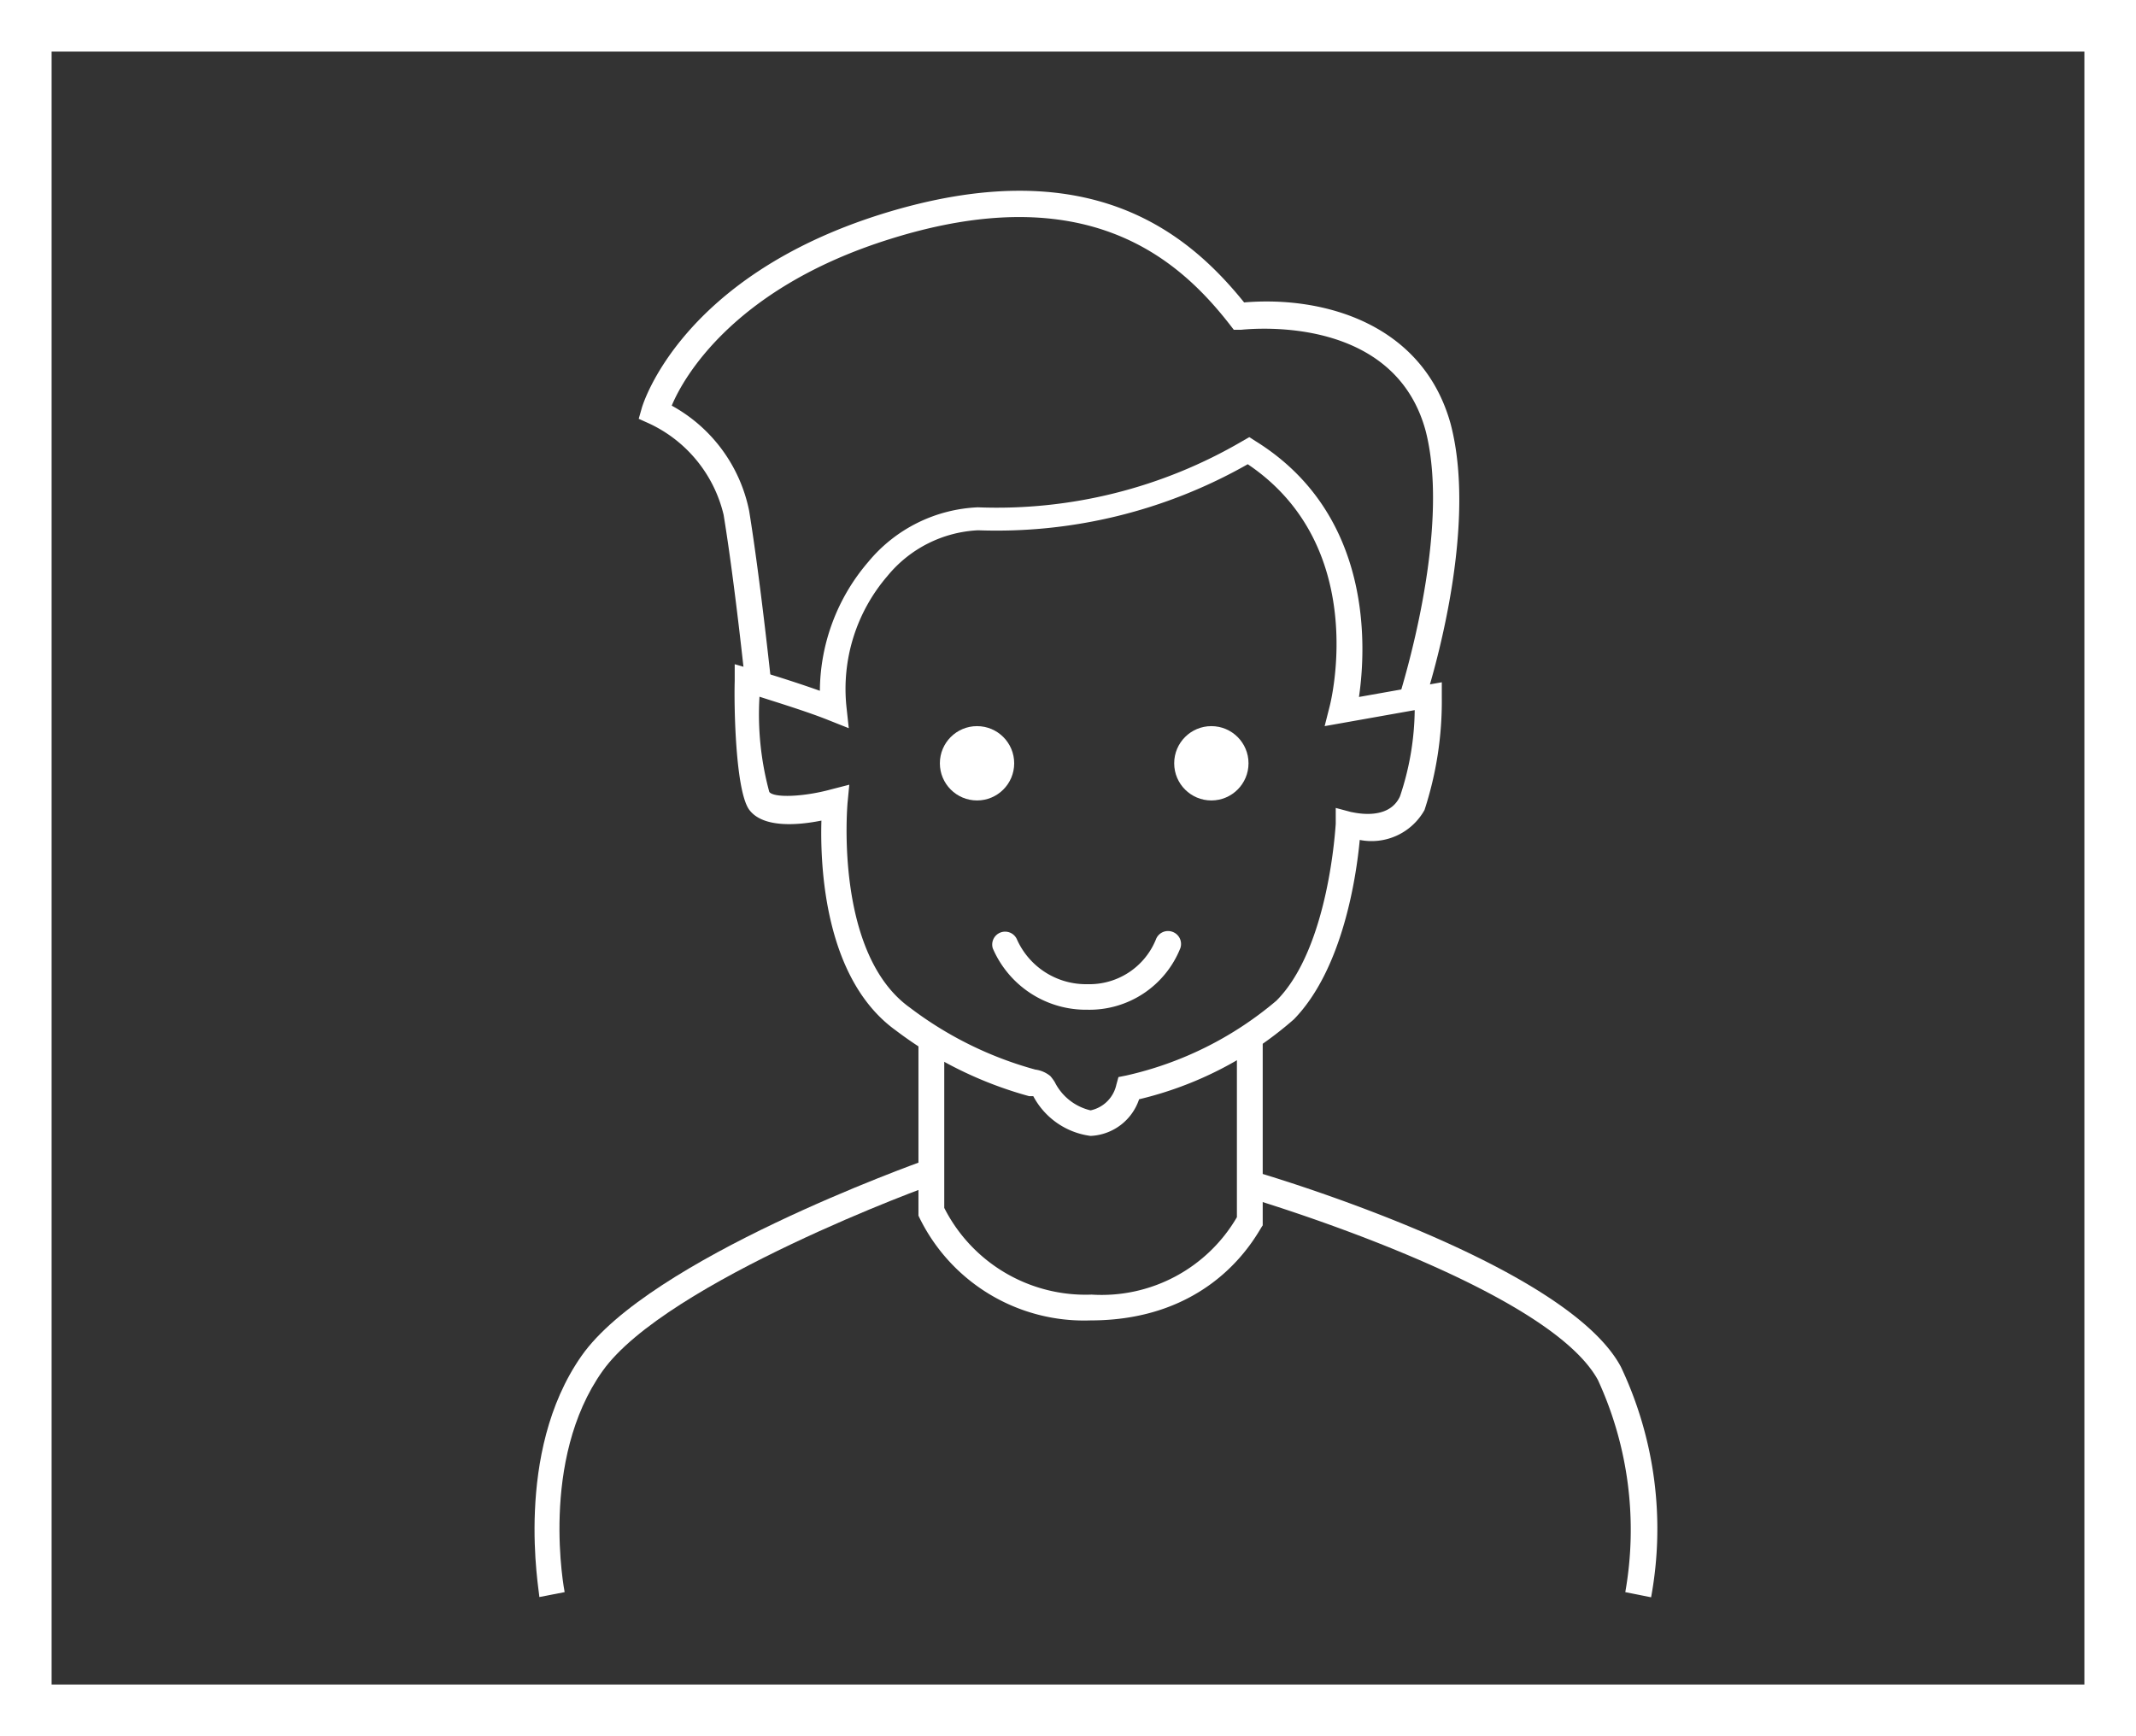
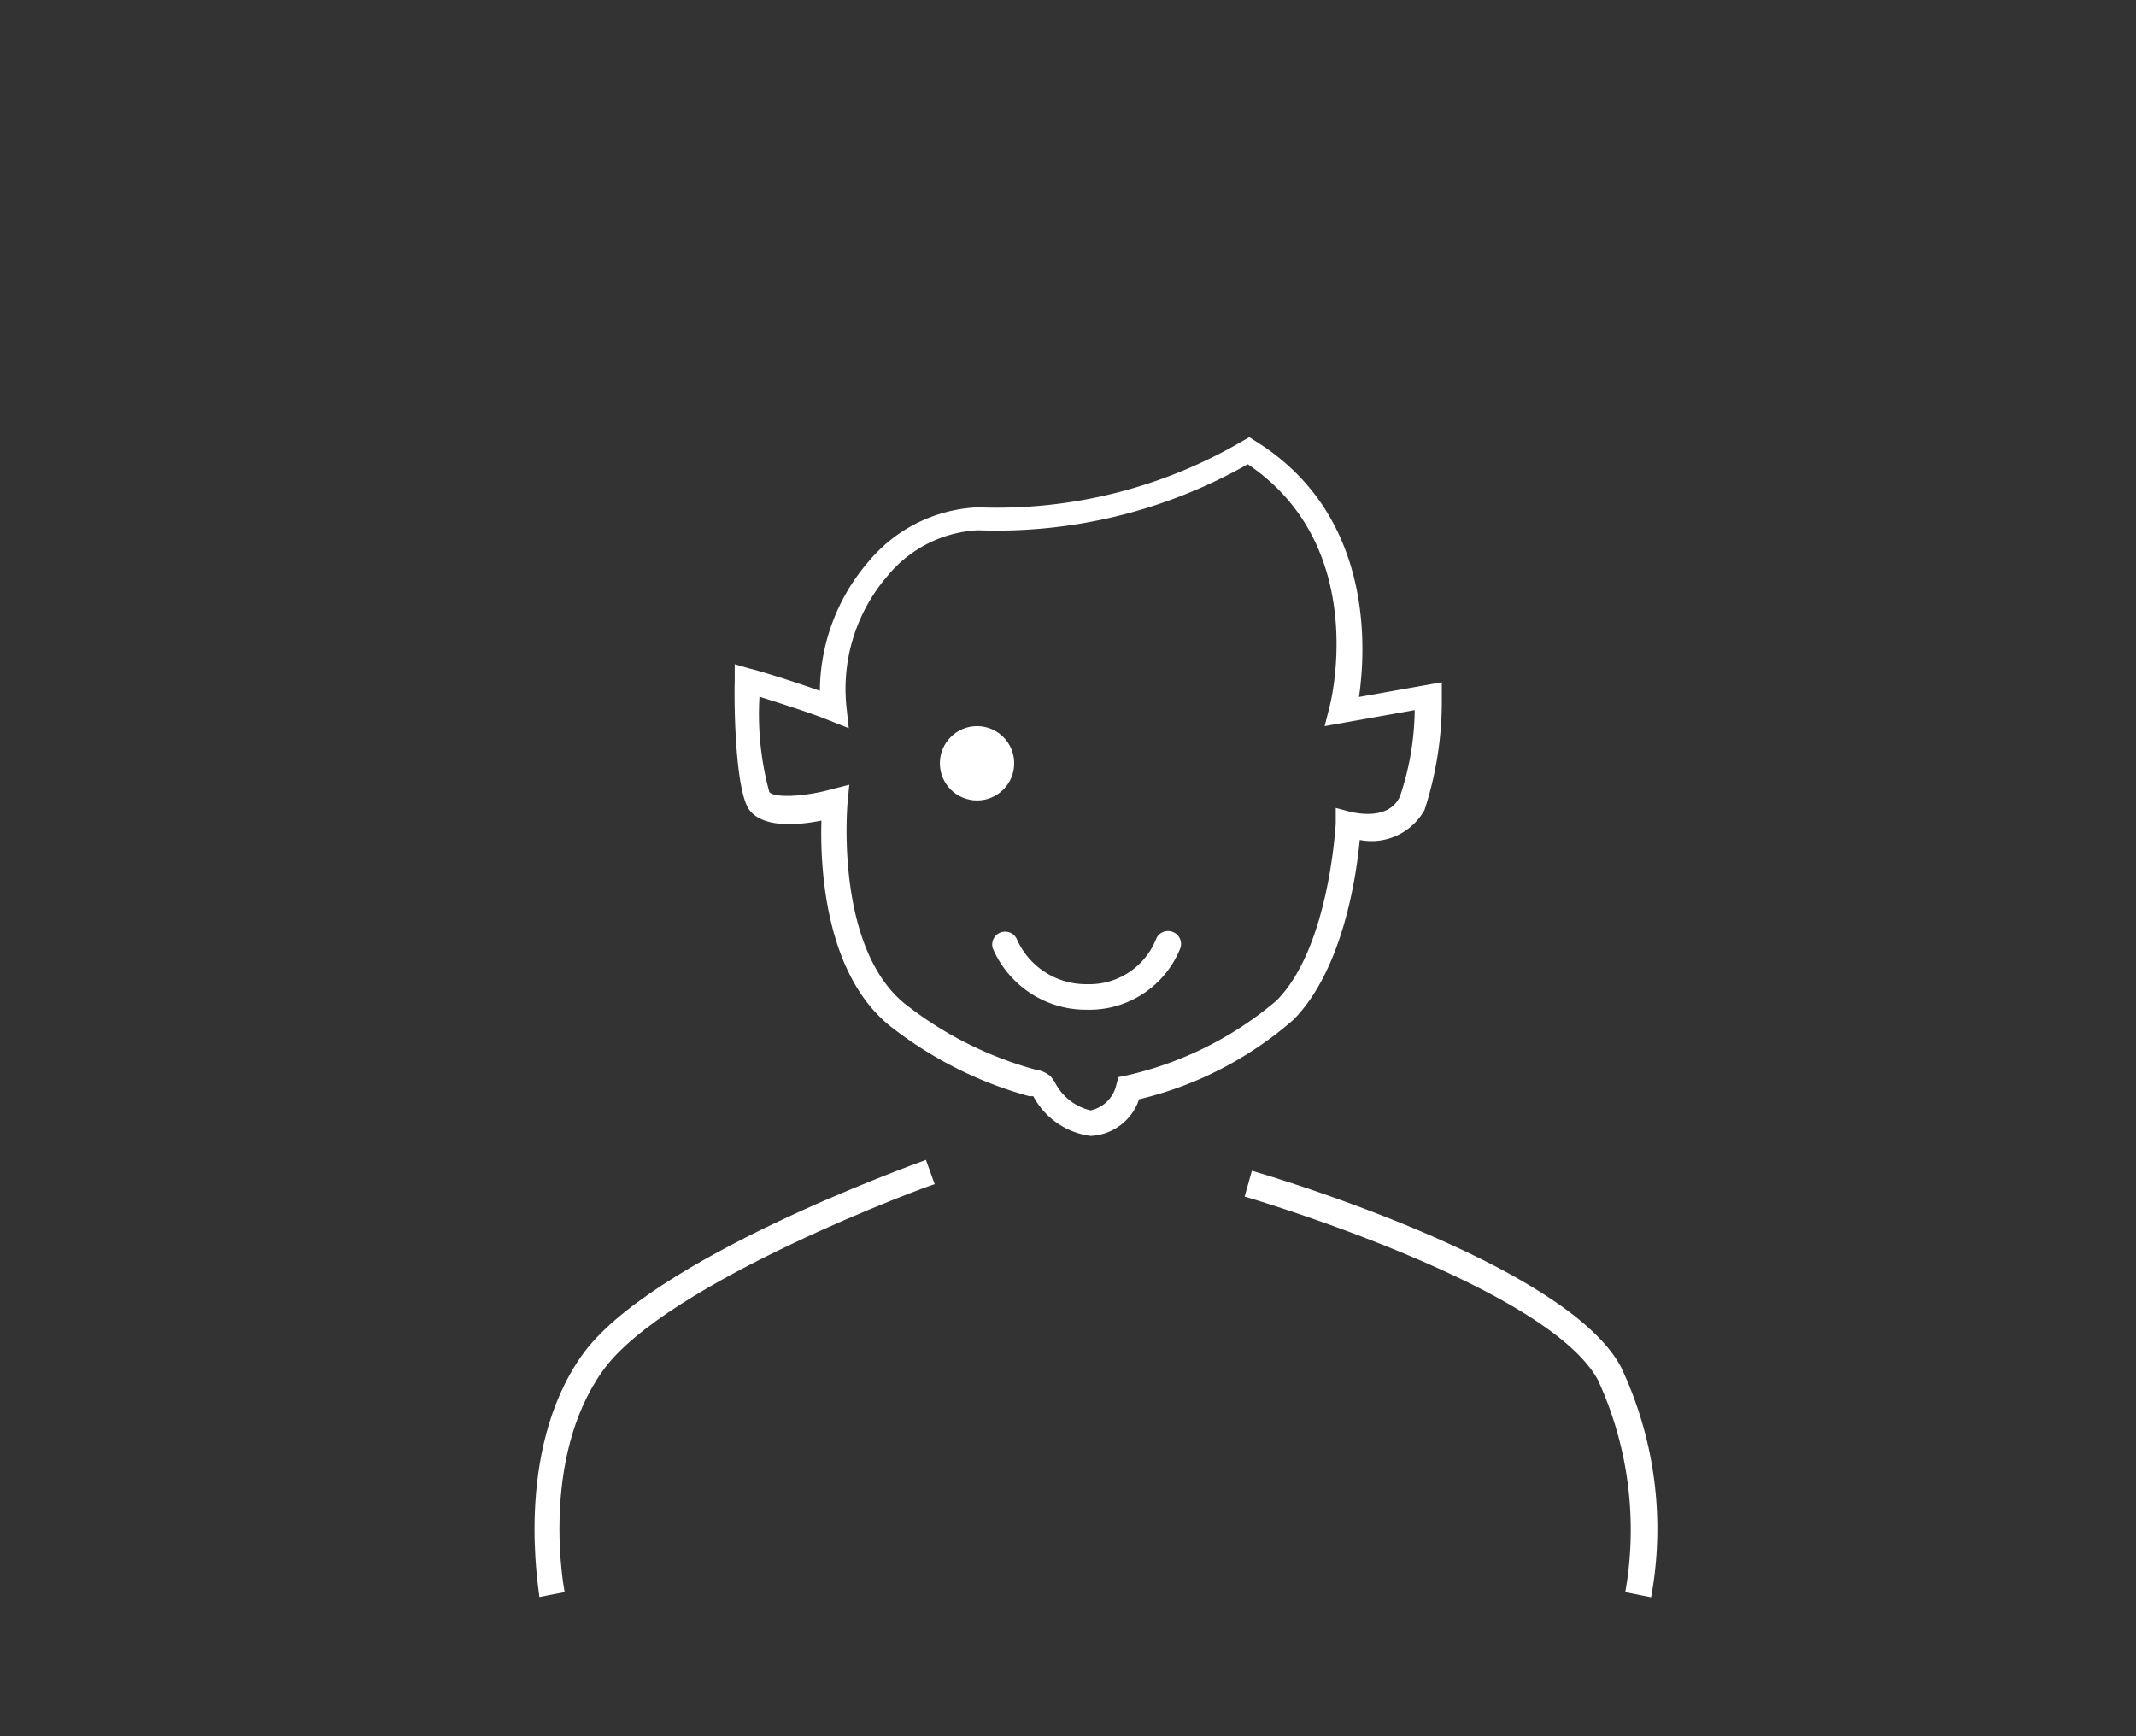
<svg xmlns="http://www.w3.org/2000/svg" id="Layer_1" data-name="Layer 1" viewBox="0 0 82.77 67.29">
  <rect x="0" y="0" width="82.77" height="67.29" fill="#333333" stroke="none" />
  <defs>
    <style>.cls-1{fill:#fff;}</style>
  </defs>
  <title>t02</title>
-   <path class="cls-1" d="M292.08,650.73H209.31V583.45h82.77v67.29Zm-80.77-2h78.77V585.45H211.31v63.29Z" transform="translate(-209.31 -583.45)" />
  <path class="cls-1" d="M251.57,627.47a2.94,2.94,0,0,1-2.22-1.54l0,0-0.16,0a15.18,15.18,0,0,1-5.17-2.55c-2.78-2-2.93-6.41-2.88-8.13-0.89.18-2.25,0.3-2.79-.41s-0.6-4-.57-5l0-.65,0.62,0.18c0.07,0,1.47.42,2.68,0.85a7.74,7.74,0,0,1,1.88-5,5.83,5.83,0,0,1,4.24-2.11,18.84,18.84,0,0,0,10.26-2.57l0.26-.15,0.25,0.16c4.55,2.83,4.28,8,4,9.91l3.21-.57v0.6a13.6,13.6,0,0,1-.67,4.35A2.35,2.35,0,0,1,262,616c-0.13,1.4-.65,5-2.55,6.95a14,14,0,0,1-6,3.1A2.08,2.08,0,0,1,251.57,627.47Zm-9.35-13.61-0.07.73c0,0.06-.52,5.81,2.42,7.91a14.24,14.24,0,0,0,4.86,2.4,1.15,1.15,0,0,1,.58.25,1.94,1.94,0,0,1,.17.23,2.08,2.08,0,0,0,1.39,1.1,1.3,1.3,0,0,0,1-1l0.08-.29,0.3-.06a13.59,13.59,0,0,0,5.82-2.9c2.05-2.05,2.29-6.8,2.3-6.85l0-.62,0.6,0.16c0.06,0,1.44.38,1.89-.61a10.79,10.79,0,0,0,.57-3.34l-3.49.62,0.19-.75c0.07-.26,1.54-6.23-3.17-9.4A19.69,19.69,0,0,1,247.21,604a4.84,4.84,0,0,0-3.51,1.77,6.7,6.7,0,0,0-1.59,5.07l0.09,0.83-0.78-.31c-0.82-.33-2-0.69-2.68-0.91a11.48,11.48,0,0,0,.38,3.69c0.18,0.24,1.35.19,2.4-.1Z" transform="translate(-209.31 -583.45)" />
-   <path class="cls-1" d="M264.51,610.67l-0.95-.32c0-.06,2-6.23,1-10.18-1.19-4.46-6.55-4-7.16-3.94l-0.28,0-0.17-.22c-2-2.56-5.55-5.68-13.14-3.3-6,1.87-8,5.32-8.47,6.46a6,6,0,0,1,3,4.08c0.44,2.72.84,6.56,0.85,6.6l-1,.1s-0.4-3.86-.84-6.55a5.24,5.24,0,0,0-2.89-3.54l-0.4-.18,0.12-.42c0.06-.21,1.57-5.09,9.28-7.51,8-2.5,11.84.67,14.06,3.42,3.08-.26,6.92.82,8,4.7C266.65,604.15,264.59,610.4,264.51,610.67Z" transform="translate(-209.31 -583.45)" />
-   <path class="cls-1" d="M251.57,634.62a7.1,7.1,0,0,1-6.67-4.06l0-.19v-6.75h1v6.64a6.14,6.14,0,0,0,5.71,3.36,6.07,6.07,0,0,0,5.63-3v-7h1l0,7.32C258.09,631.09,256.5,634.62,251.57,634.62Z" transform="translate(-209.31 -583.45)" />
  <path class="cls-1" d="M230.21,645.34c0-.23-1-5.58,1.63-9.34s12.91-7.44,13.35-7.6l0.34,0.94c-0.1,0-10.41,3.78-12.87,7.24s-1.48,8.52-1.47,8.57Z" transform="translate(-209.31 -583.45)" />
  <path class="cls-1" d="M273.29,645.35l-1-.2a13.88,13.88,0,0,0-1.06-8.22c-2-3.67-13.58-7.08-13.69-7.11l0.28-1c0.5,0.14,12.15,3.57,14.3,7.6A14.65,14.65,0,0,1,273.29,645.35Z" transform="translate(-209.31 -583.45)" />
  <circle class="cls-1" cx="37.86" cy="29.58" r="1.44" />
-   <circle class="cls-1" cx="46.94" cy="29.58" r="1.44" />
  <path class="cls-1" d="M251.45,622.58a3.93,3.93,0,0,1-3.67-2.38,0.5,0.5,0,0,1,.93-0.36,2.93,2.93,0,0,0,2.74,1.75,2.78,2.78,0,0,0,2.65-1.73,0.5,0.5,0,0,1,.64-0.3,0.5,0.5,0,0,1,.31.63A3.79,3.79,0,0,1,251.45,622.58Z" transform="translate(-209.31 -583.45)" />
</svg>